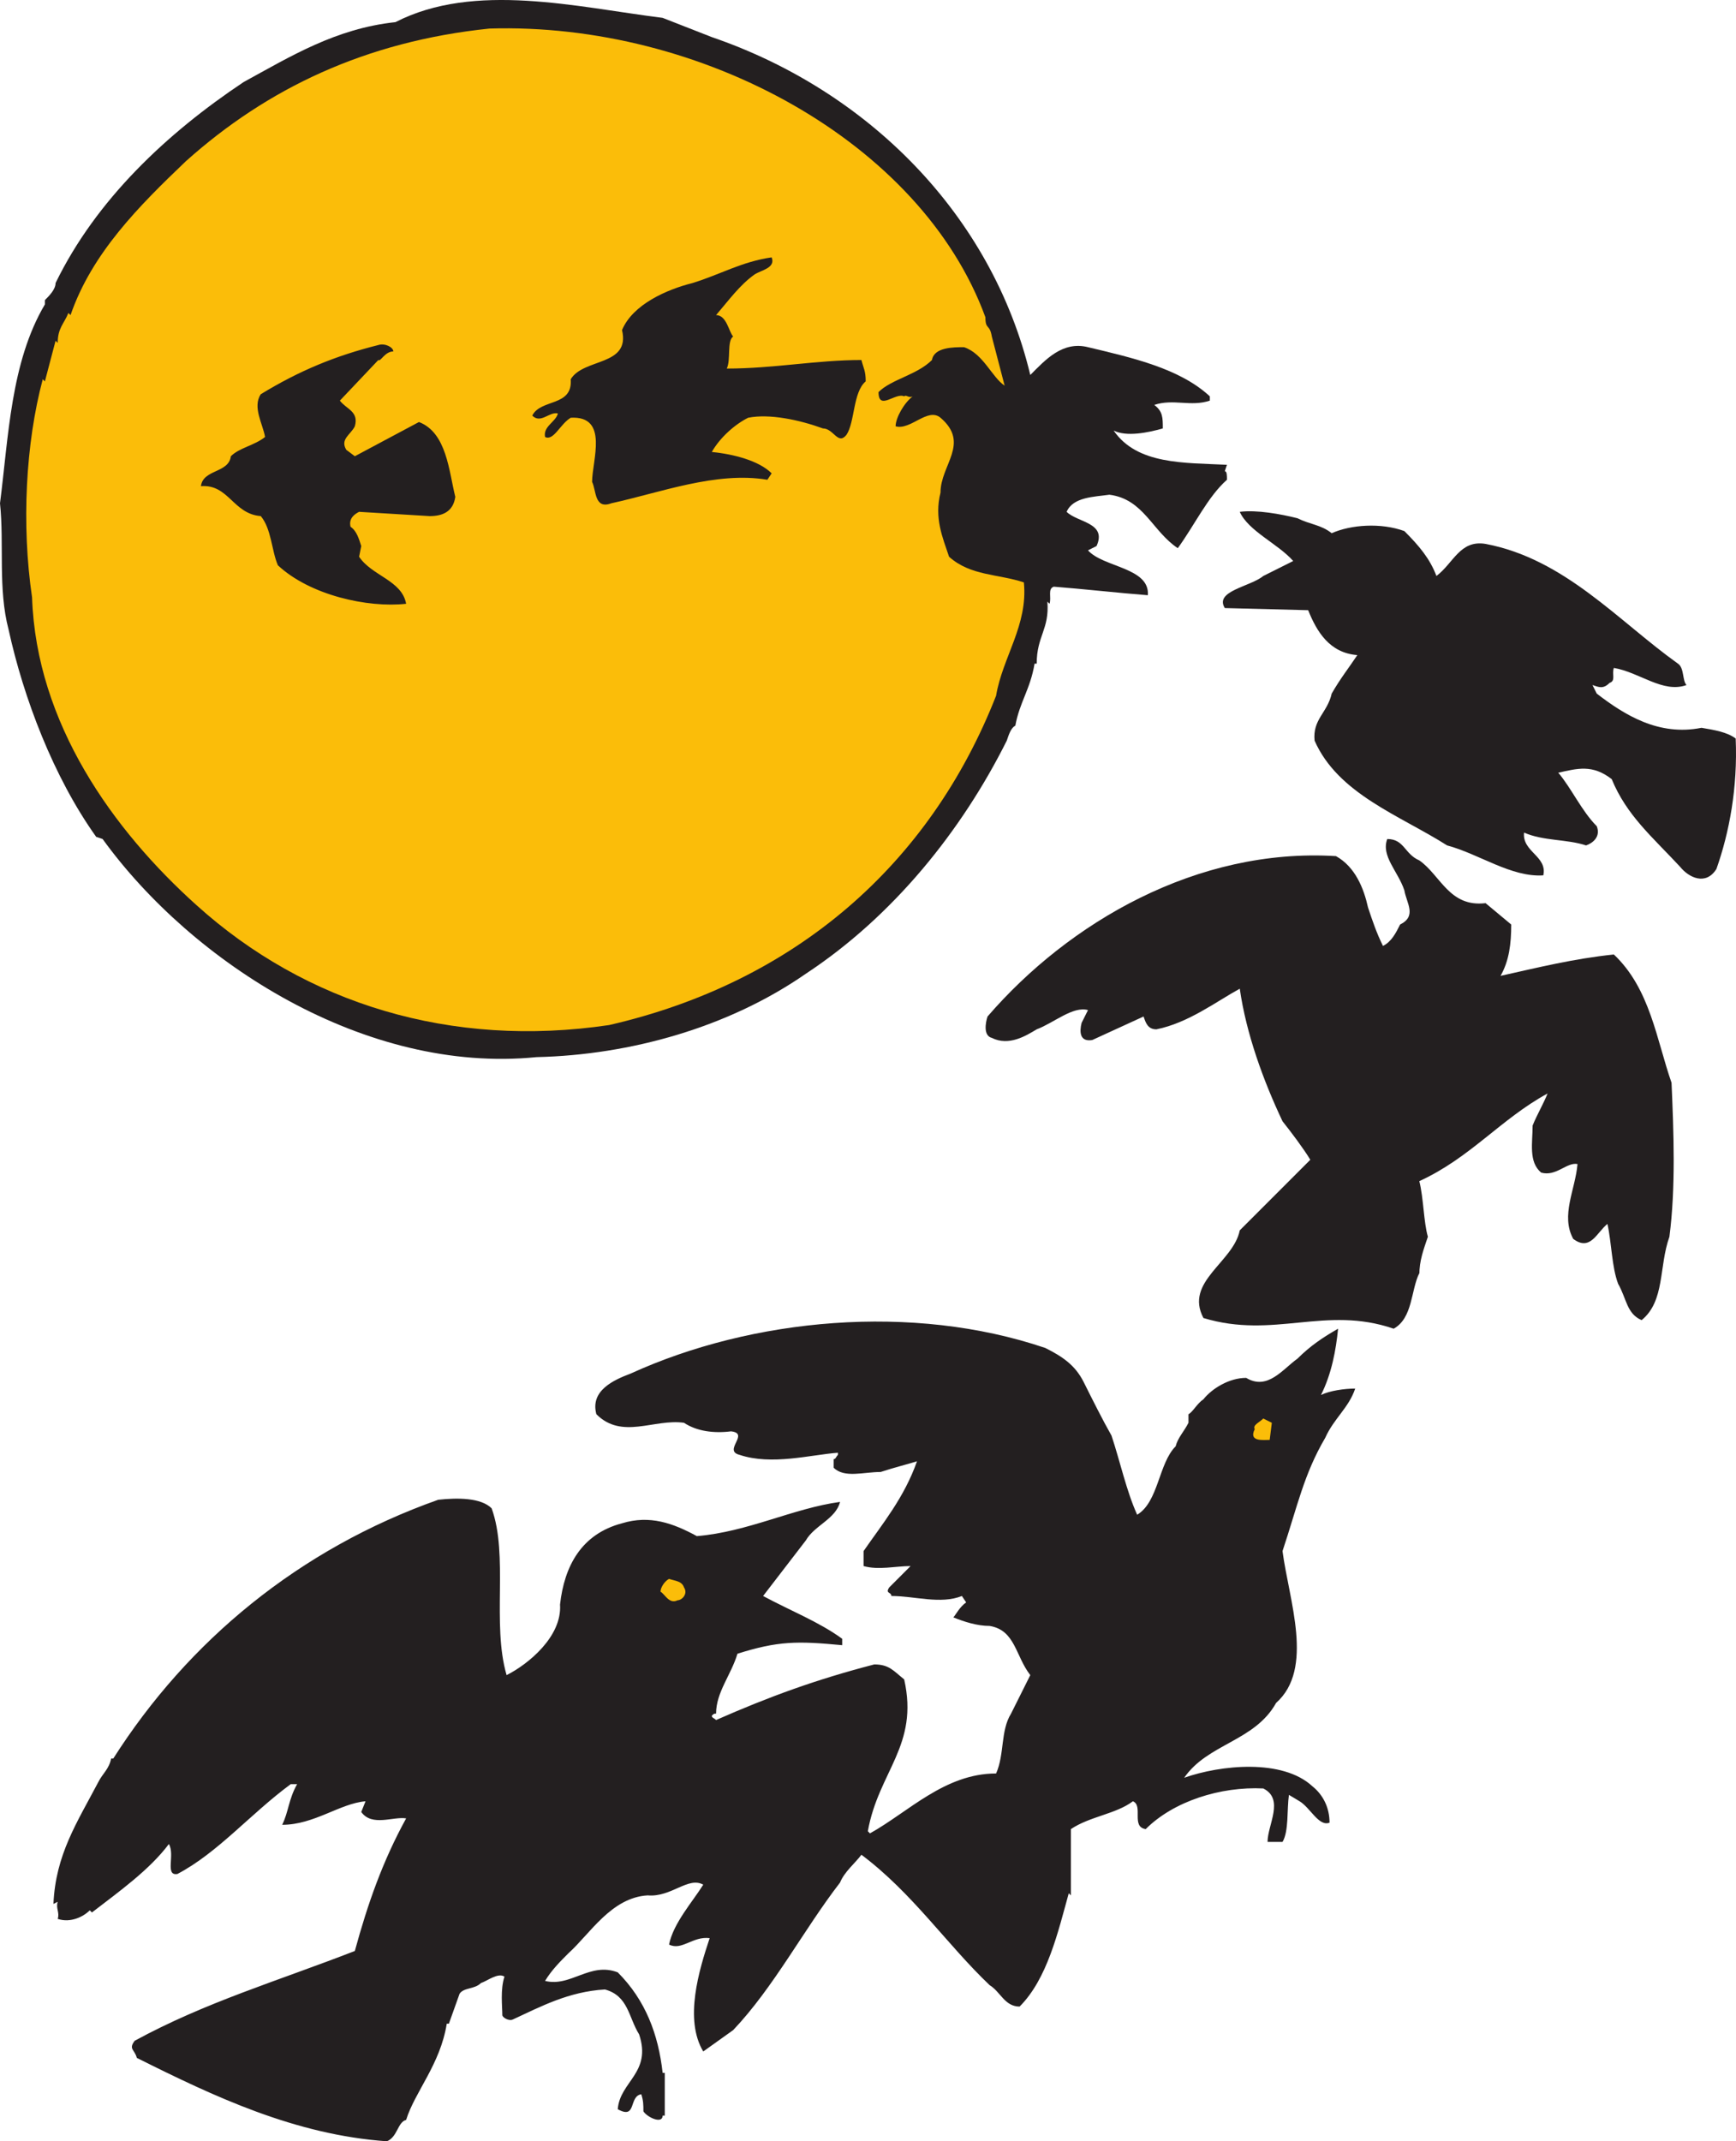
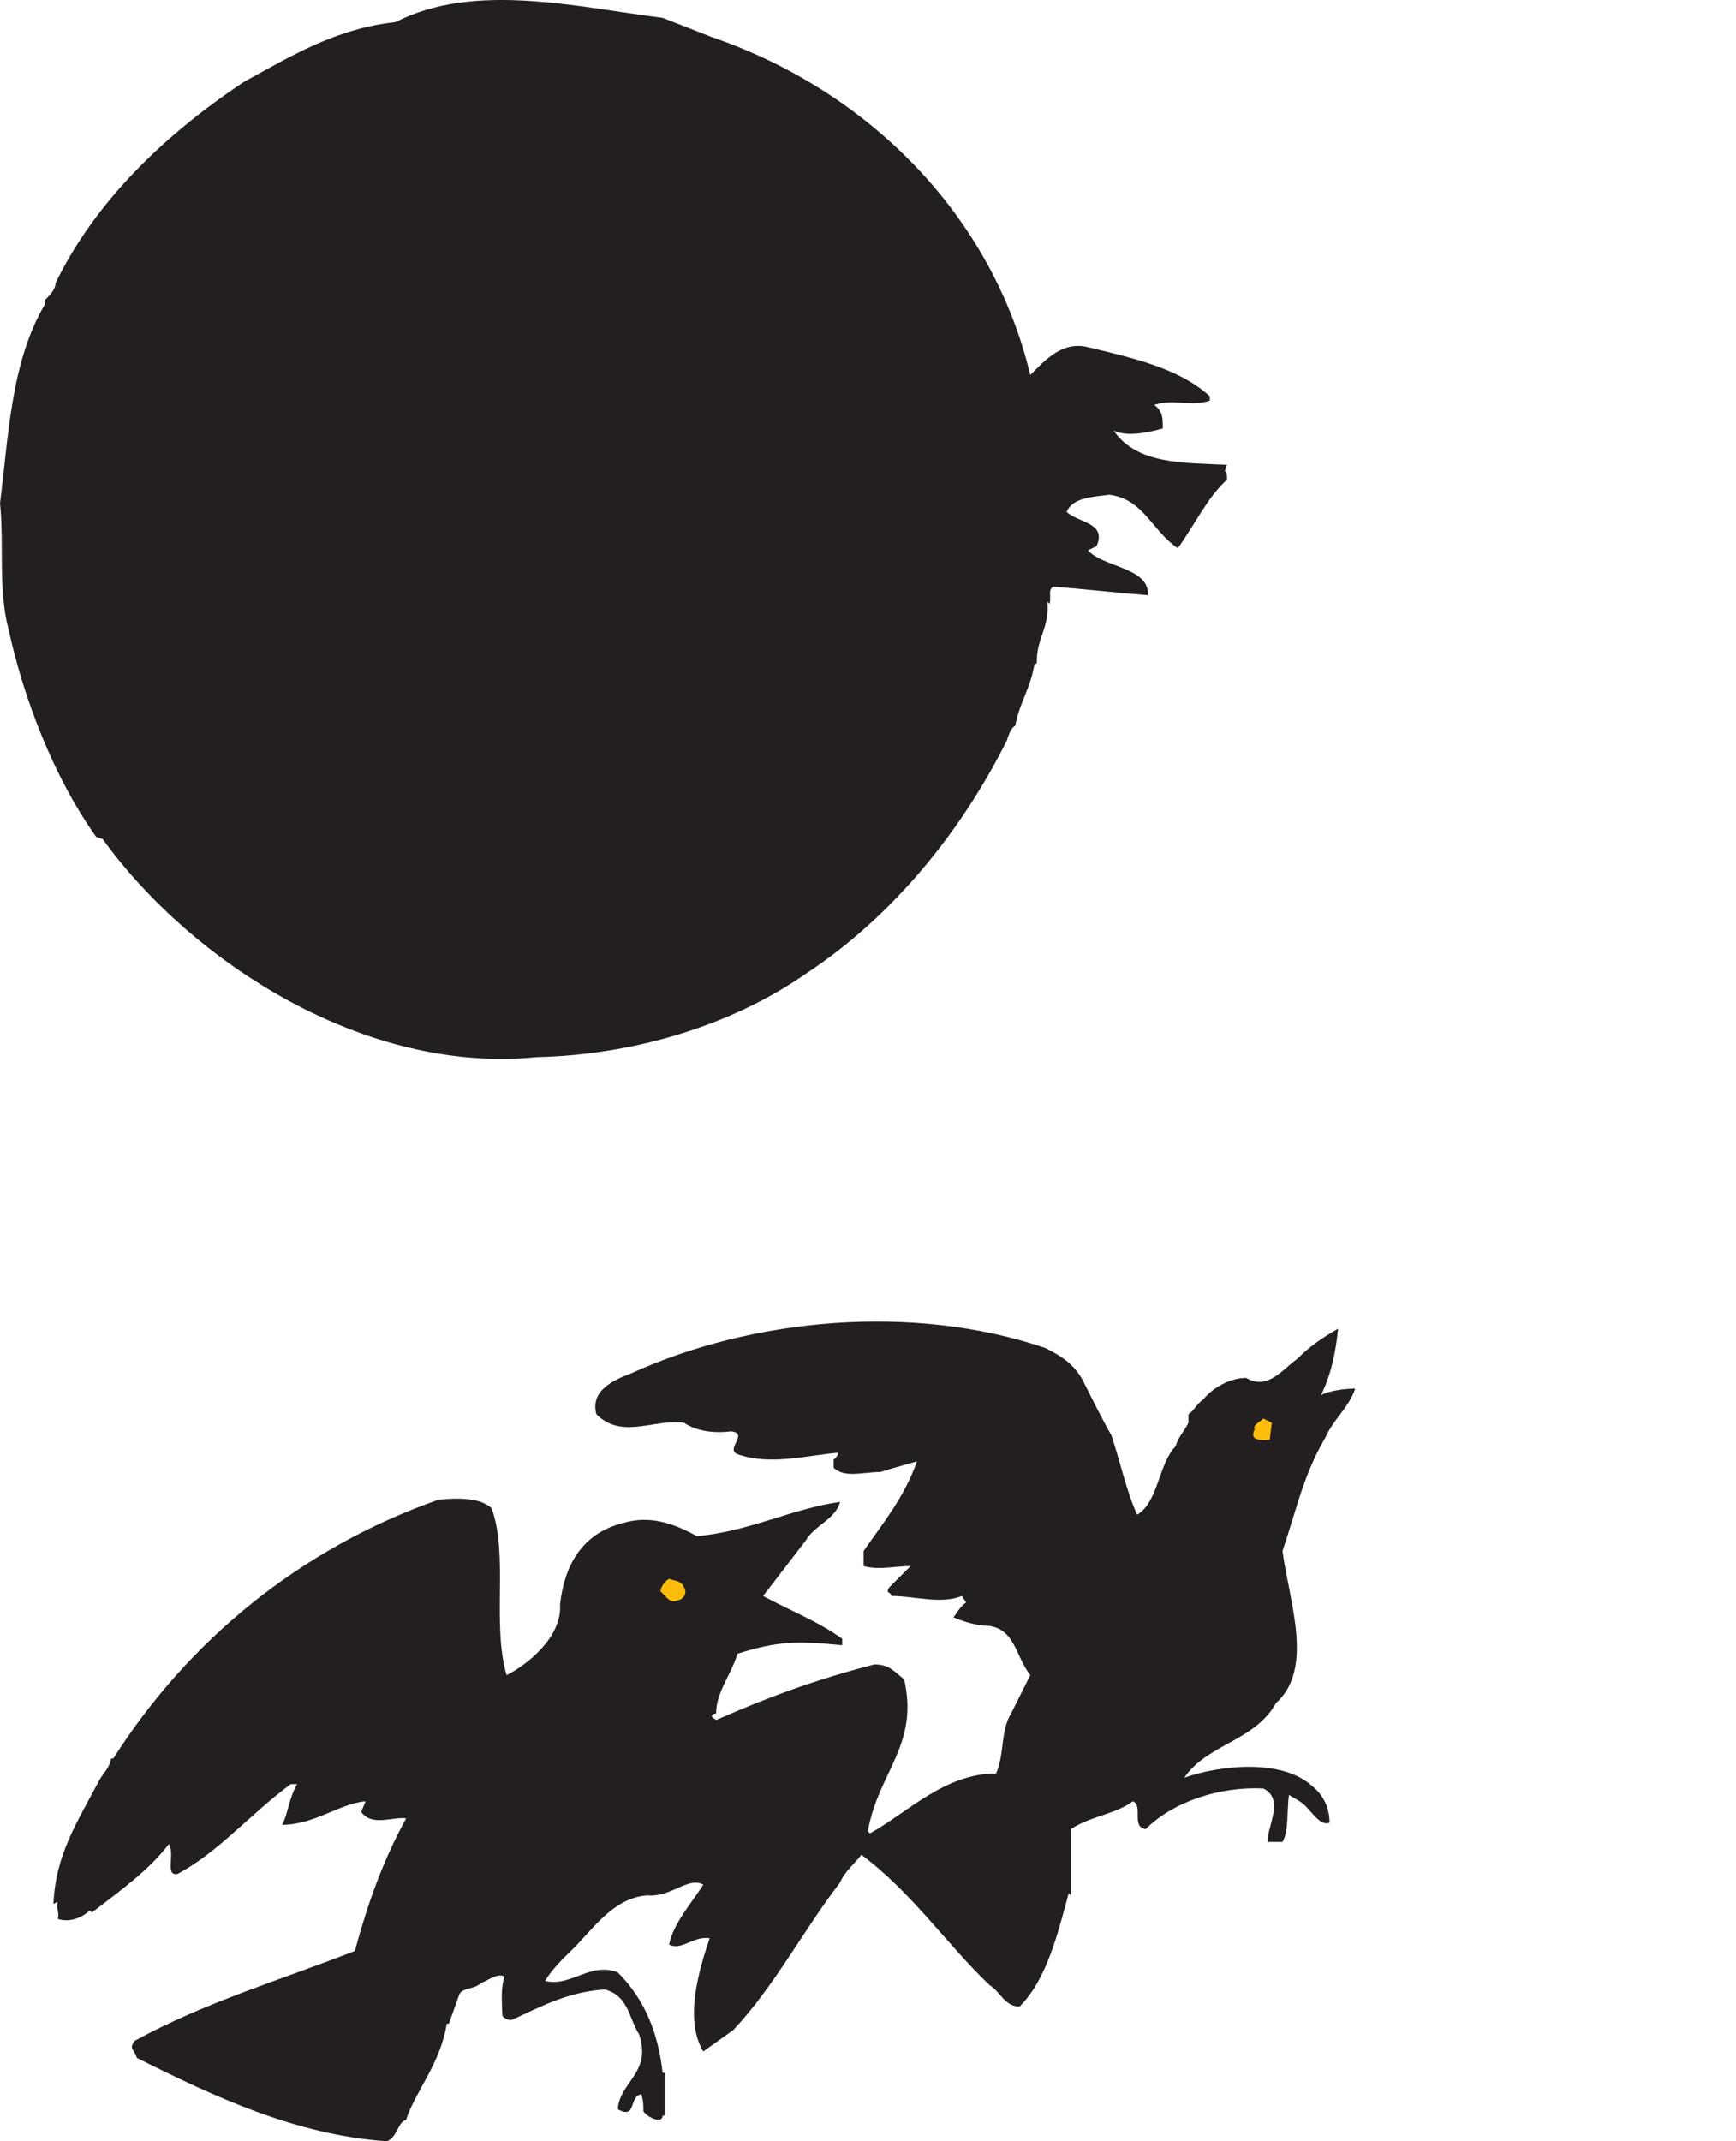
<svg xmlns="http://www.w3.org/2000/svg" width="609.115" height="751.017">
  <path fill="#231f20" fill-rule="evenodd" d="M249.75 13.017c54.75 18.75 98.25 62.25 111.75 118.5 5.25-5.25 11.25-12 20.25-9.75 15.75 3.75 32.25 7.5 42.75 17.25v1.5c-6.75 2.25-12.75-.75-19.5 1.5 3 2.25 3 4.5 3 8.25-5.25 1.5-12.75 3-17.25.75 8.25 12 24.75 11.25 39.75 12l-.75 2.25c.75 0 .75 1.5.75 3-6.75 6-11.25 15.75-17.25 24-9-6-12-17.25-24-18.75-5.25.75-12.75.75-15 6 3.75 3.75 14.25 3.75 10.5 12l-3 1.5c5.25 6 21.75 6 21 15.75-9.75-.75-23.25-2.25-33-3-2.25.75-.75 3.75-1.5 6l-.75-.75c.75 9.75-3.75 12-3.75 21.75H363c-1.5 9-5.25 13.5-6.75 21.75-1.5.75-2.25 3-3 5.25-15.75 31.5-39.75 61.5-70.5 81.75-27 18.75-61.5 28.5-94.5 29.25-60 6-120.75-33-152.25-76.5l-2.25-.75c-15-21-25.5-48.75-30.75-72.75-3.75-14.25-1.5-30-3-44.25 3-23.25 3.75-49.5 15.75-69.75v-1.5c1.5-1.5 3.75-3.75 3.75-6 14.25-29.25 39-52.5 66-70.5 16.5-9 32.25-18.75 53.25-21 27.75-14.25 63.75-5.25 93.75-1.5l17.25 6.75" />
-   <path fill="#fbbd09" fill-rule="evenodd" d="M345.75 111.267c0 4.5 1.5 2.25 2.25 6.75l4.5 17.25c-4.5-3-7.5-11.25-14.25-13.5-3.75 0-10.5 0-11.25 4.5-5.25 5.25-14.25 6.75-18.75 11.25 0 6.75 6 0 9 1.5.75-.75 1.5.75 3 0-3 2.25-6 7.5-6 10.5 5.25 1.5 11.25-6.75 15.75-3 10.5 9 0 16.5 0 26.25-2.25 9 .75 15.75 3 22.5 7.5 6.75 17.25 6 26.25 9 1.5 15-7.5 26.25-9.75 39.75-23.25 59.25-70.5 100.5-135.75 115.5-55.5 8.25-106.5-7.5-144.75-42-29.25-26.25-56.25-63.75-57.75-108-3.75-25.5-2.25-54 3.75-76.5l.75.75 3.75-14.25.75.75c0-5.25 2.25-6.75 3.75-10.5l.75.75c7.5-21.75 24-38.25 40.5-54 28.5-25.5 63-42 106.5-46.5 74.25-2.25 151.5 39.75 174 101.25" />
-   <path fill="#231f20" fill-rule="evenodd" d="M270.75 90.267c1.5 3.75-3.75 4.5-6 6-5.25 3.75-9 9-13.5 14.25 3.75 0 4.5 6 6 7.5-2.25 1.5-.75 8.25-2.25 11.25 16.5 0 31.5-3 47.25-3 .75 3 1.5 3.75 1.5 7.5-4.5 3.75-3.75 14.25-6.75 18.75-3 3.75-4.5-2.25-8.25-2.25-8.25-3-18.75-5.25-26.25-3.75-4.5 2.25-9.75 6.75-12.75 12 7.5.75 16.5 3 21 7.5l-1.5 2.25c-18-3-37.5 4.5-54.75 8.25-6 2.25-5.25-4.5-6.75-7.5 0-7.5 6-23.25-7.5-22.5-3.75 2.25-6 8.25-9 6.75-.75-3.75 3.75-5.25 4.5-8.25-3-.75-6 3.75-9 .75 3-6 14.25-3 13.5-12.75 4.5-7.5 21-4.5 18-17.25 3.75-9 15.75-14.25 24.75-16.5 9.75-3 17.25-7.5 27.75-9m-132.75 33c-3 0-4.5 3.75-5.25 3l-13.5 14.25c2.25 3 6.75 3.75 5.25 9-1.5 3-5.25 4.5-3 8.25l3 2.25 22.5-12c9.75 3.75 10.5 17.25 12.75 26.25-.75 5.25-4.5 6.75-9 6.75l-24.75-1.5c-1.5.75-3.75 2.25-3 5.25 2.25 1.5 3 4.5 3.75 6.75l-.75 3.75c4.5 6.75 15 8.25 16.5 16.5-13.5 1.5-33.75-3-45-13.5-2.25-5.25-2.25-12.75-6-17.25-9.75-.75-11.25-11.25-21-10.5.75-6 9.75-4.5 10.5-10.5 3-3 8.25-3.75 12-6.75-.75-4.5-4.5-10.5-1.5-15 13.5-8.25 26.25-13.5 41.25-17.25 2.25-.75 5.25.75 5.25 2.25m329.25 63.75c6.75-3 17.25-3.75 25.5-.75 5.25 5.25 9 9.75 11.25 15.75 6-4.5 8.25-12.75 17.25-11.25 27.75 5.25 46.5 27 67.5 42 2.25 1.5 1.5 6 3 7.5-8.25 3-16.5-4.5-25.5-6-.75 2.25.75 4.5-1.5 5.25-2.25 2.25-3.75 1.5-6 .75l1.5 3c9.75 7.5 21.75 15 36.75 12 4.5.75 9 1.5 12 3.75.75 17.25-2.25 33-6.75 45.75-3.75 6-9.75 3-12.75-.75-9.75-10.5-18.75-18-24-30.75-6.75-5.25-12-3.75-18.75-2.25 4.5 5.25 8.25 13.5 13.5 18.75 1.5 3.75-1.5 6-3.75 6.75-6.75-2.25-15-1.5-21.75-4.5-.75 6.75 8.25 8.25 6.75 15-11.25.75-22.5-7.5-33.75-10.5-16.5-10.5-38.25-18-46.5-36.75-.75-7.5 4.5-9.75 6-16.5 3-5.25 6-9 9-13.5-9.75-.75-14.25-8.25-17.25-15.75l-29.25-.75c-3.75-6 9-7.5 13.5-11.25l10.5-5.25c-5.25-6-15.75-10.5-18.75-17.25 6-.75 14.25.75 20.25 2.25 4.5 2.25 8.25 2.25 12 5.25M498 301.767c7.5 5.25 10.5 16.5 23.25 15l9 7.5c0 6.75-.75 12.75-3.75 18 13.5-3 25.5-6 39.75-7.5 12.75 12 15 30 20.25 45 .75 17.25 1.5 36.75-.75 54-3.75 10.5-1.5 22.5-9.75 29.25-5.25-2.25-5.25-7.5-8.25-12.75-2.25-6-2.25-14.25-3.75-21-3.75 3-6 9.75-12 5.25-4.5-8.25.75-17.25 1.5-26.25-3.75-.75-7.5 4.5-12.75 3-4.5-3.75-3-10.5-3-16.5 1.5-3.75 3.75-7.5 5.25-11.25-16.5 9-27 22.5-45 30.75 1.5 6 1.5 14.25 3 19.5-1.5 4.5-3 8.25-3 13.5v-.75c-3 6-2.25 15.75-9 19.5-24-8.25-42 3.75-66.75-3.75-6.75-12.75 10.5-19.5 12.75-30.75l24.75-24.75c-2.25-3.75-6.75-9.75-9.75-13.5-6.75-14.25-12.75-30.75-15-46.5-8.25 4.5-18 12-29.25 14.25-3 0-3.75-2.25-4.5-4.5l-18 8.25c-4.5.75-4.5-3-3.75-6l2.25-4.5c-5.25-1.5-12 4.5-18 6.75-3.75 2.25-9.75 6-15.75 3-3-.75-2.25-5.25-1.5-7.5 28.5-33 73.5-59.25 122.25-56.25 6.75 3.75 9.75 11.25 11.25 18 1.5 4.5 3 9 5.25 13.5 3-1.5 4.5-4.5 6-7.5 6-3 2.25-7.5 1.5-12-2.25-6.75-8.25-12-6-18 6 0 6 5.25 11.25 7.5" />
  <path fill="#231f20" fill-rule="evenodd" d="M380.25 484.767c3 6 6.75 13.5 9.75 18.75 3 9 5.25 19.5 9 27.75 7.5-4.5 7.5-18 13.5-24 .75-3 3-5.25 4.5-8.25v-3c1.5-.75 3-3.75 5.25-5.25 3-3.75 9-7.5 15-7.5 7.5 4.5 12.75-3 18-6.75 4.5-4.5 9-7.5 14.25-10.5-.75 7.5-2.25 15.75-6 23.25 3-1.5 8.25-2.25 12-2.25-2.25 6.75-7.5 10.5-10.5 17.25-7.5 12.75-9.75 24-15 39.75 2.25 17.25 11.25 41.25-2.25 53.25-7.5 13.5-24 14.25-32.25 26.25 12.75-4.5 34.5-6.75 45 3 3.75 3 6 7.5 6 12.75-3.75 1.5-6.75-5.25-10.5-7.5l-3.75-2.25c-.75 5.25 0 12.75-2.25 16.5h-5.25c0-6 6-15-1.5-18.75-15-.75-31.5 4.5-41.25 14.25-5.25-.75-.75-8.25-4.5-9.75-6 4.5-15 5.25-21.75 9.75v23.25l-.75-.75c-3.75 13.5-7.5 30-17.25 39.75-5.25 0-6.75-5.25-10.5-7.5-15-14.25-27-32.25-45-45.75-2.25 3-6 6-7.5 9.75-12.75 16.5-23.25 36.75-37.5 51.75l-10.5 7.5c-6.75-11.25-1.5-28.5 2.25-39.75-6-.75-9.75 4.5-14.25 2.25 1.5-7.5 8.25-15 12-21-5.25-3-11.25 4.5-19.5 3.75-12.75.75-20.25 13.5-27.75 20.25-3 3-6 6-8.25 9.75 9 2.25 15.75-6.75 25.5-3 9.75 9.75 14.25 21.75 15.75 35.25h.75v15h-.75c0 3-5.25.75-6.75-1.5 0-2.25 0-3.75-.75-6-4.5.75-1.5 9-8.25 5.25.75-9.75 12-12.75 7.5-26.25-3.75-6-3.75-13.5-12-15.75-12.75.75-22.5 6-32.25 10.5-1.5.75-3.75-.75-3.75-1.5 0-3-.75-9 .75-13.5-2.25-1.5-6 1.5-8.25 2.25-2.25 2.25-6 1.5-7.5 3.75l-3.75 10.5h-.75c-2.25 14.25-11.25 24-14.25 33.75-3 .75-3 6-6.75 7.5-32.25-2.25-60.75-15.75-87.75-29.25-.75-3-3-3-.75-6 24.75-13.5 50.25-21 77.25-31.5 4.5-16.5 9.75-31.5 18-46.5-4.5-.75-12 3-15.75-2.25l1.5-3.75c-9 .75-18 8.25-29.25 8.25 2.25-4.5 2.25-9 5.25-14.25H102c-14.25 10.5-25.5 24-39.75 31.5-4.5.75-.75-6.75-3-10.5-6.75 9-17.25 16.5-27 24l-.75-.75c-2.25 2.25-6.75 4.5-11.25 3 .75-2.25-.75-3.75 0-6l-1.5.75c.75-17.25 8.25-28.5 15.75-42.75 1.5-3 3.75-4.5 4.5-8.25h.75c26.25-41.25 65.25-73.5 114-90.75 6.75-.75 15-.75 18.75 3 6 16.5 0 40.5 5.25 58.5 7.5-3.75 19.5-13.5 18.75-24.75 1.5-13.5 7.5-24.75 21.75-28.5 9.75-3 18 0 26.25 4.5 18-1.5 33.75-9.75 50.25-12-1.5 6-9 8.25-12 13.5l-15 19.5c9.75 5.25 19.5 9 27.75 15v2.25c-15.75-1.5-22.5-1.5-36.75 3-2.25 7.5-7.5 13.5-7.5 21-.75 0-.75 0-1.5.75 0 .75.75.75 1.5 1.5 18.75-8.25 35.25-14.25 55.5-19.5 5.25 0 6.75 2.25 10.5 5.25 5.25 23.25-9 32.25-12.75 53.25l.75.75c13.5-7.5 26.25-21 44.25-21 3-6.75 1.5-15 5.25-21l6.75-13.5c-5.25-6.75-5.25-15.75-14.25-17.25-4.5 0-9-1.5-12.75-3 .75-.75 2.25-3.75 4.5-5.25l-1.5-2.25c-7.5 3-16.5 0-24.75 0 0-1.5-2.25-.75-.75-3l7.5-7.5c-5.25 0-11.25 1.5-16.5 0v-5.25c6.75-9.75 14.25-18.75 18.75-31.5-2.25.75-8.25 2.25-12.75 3.75-6 0-12.75 2.25-16.5-1.5v-3c.75 0 .75-.75 1.5-1.5v-.75c-9.75.75-23.25 4.5-34.5.75-6-1.5 3.75-7.5-3-8.25-6 .75-12 0-16.5-3-10.5-1.5-21.75 6-30.75-3-2.25-8.25 6-12 12-14.25 42.75-19.5 99-24.75 145.5-9 6 3 10.5 6 13.5 12" />
  <path fill="#fbbd09" fill-rule="evenodd" d="M445.5 505.017c-2.25 0-7.5.75-5.25-3.75-.75-1.5 1.5-2.25 3-3.75l3 1.5-.75 6M240 556.767c1.5 2.25-.75 4.5-2.25 4.5-3 1.5-4.5-2.25-6-3 0-1.5 1.5-3.75 3-4.5 2.25.75 4.5.75 5.25 3" />
</svg>